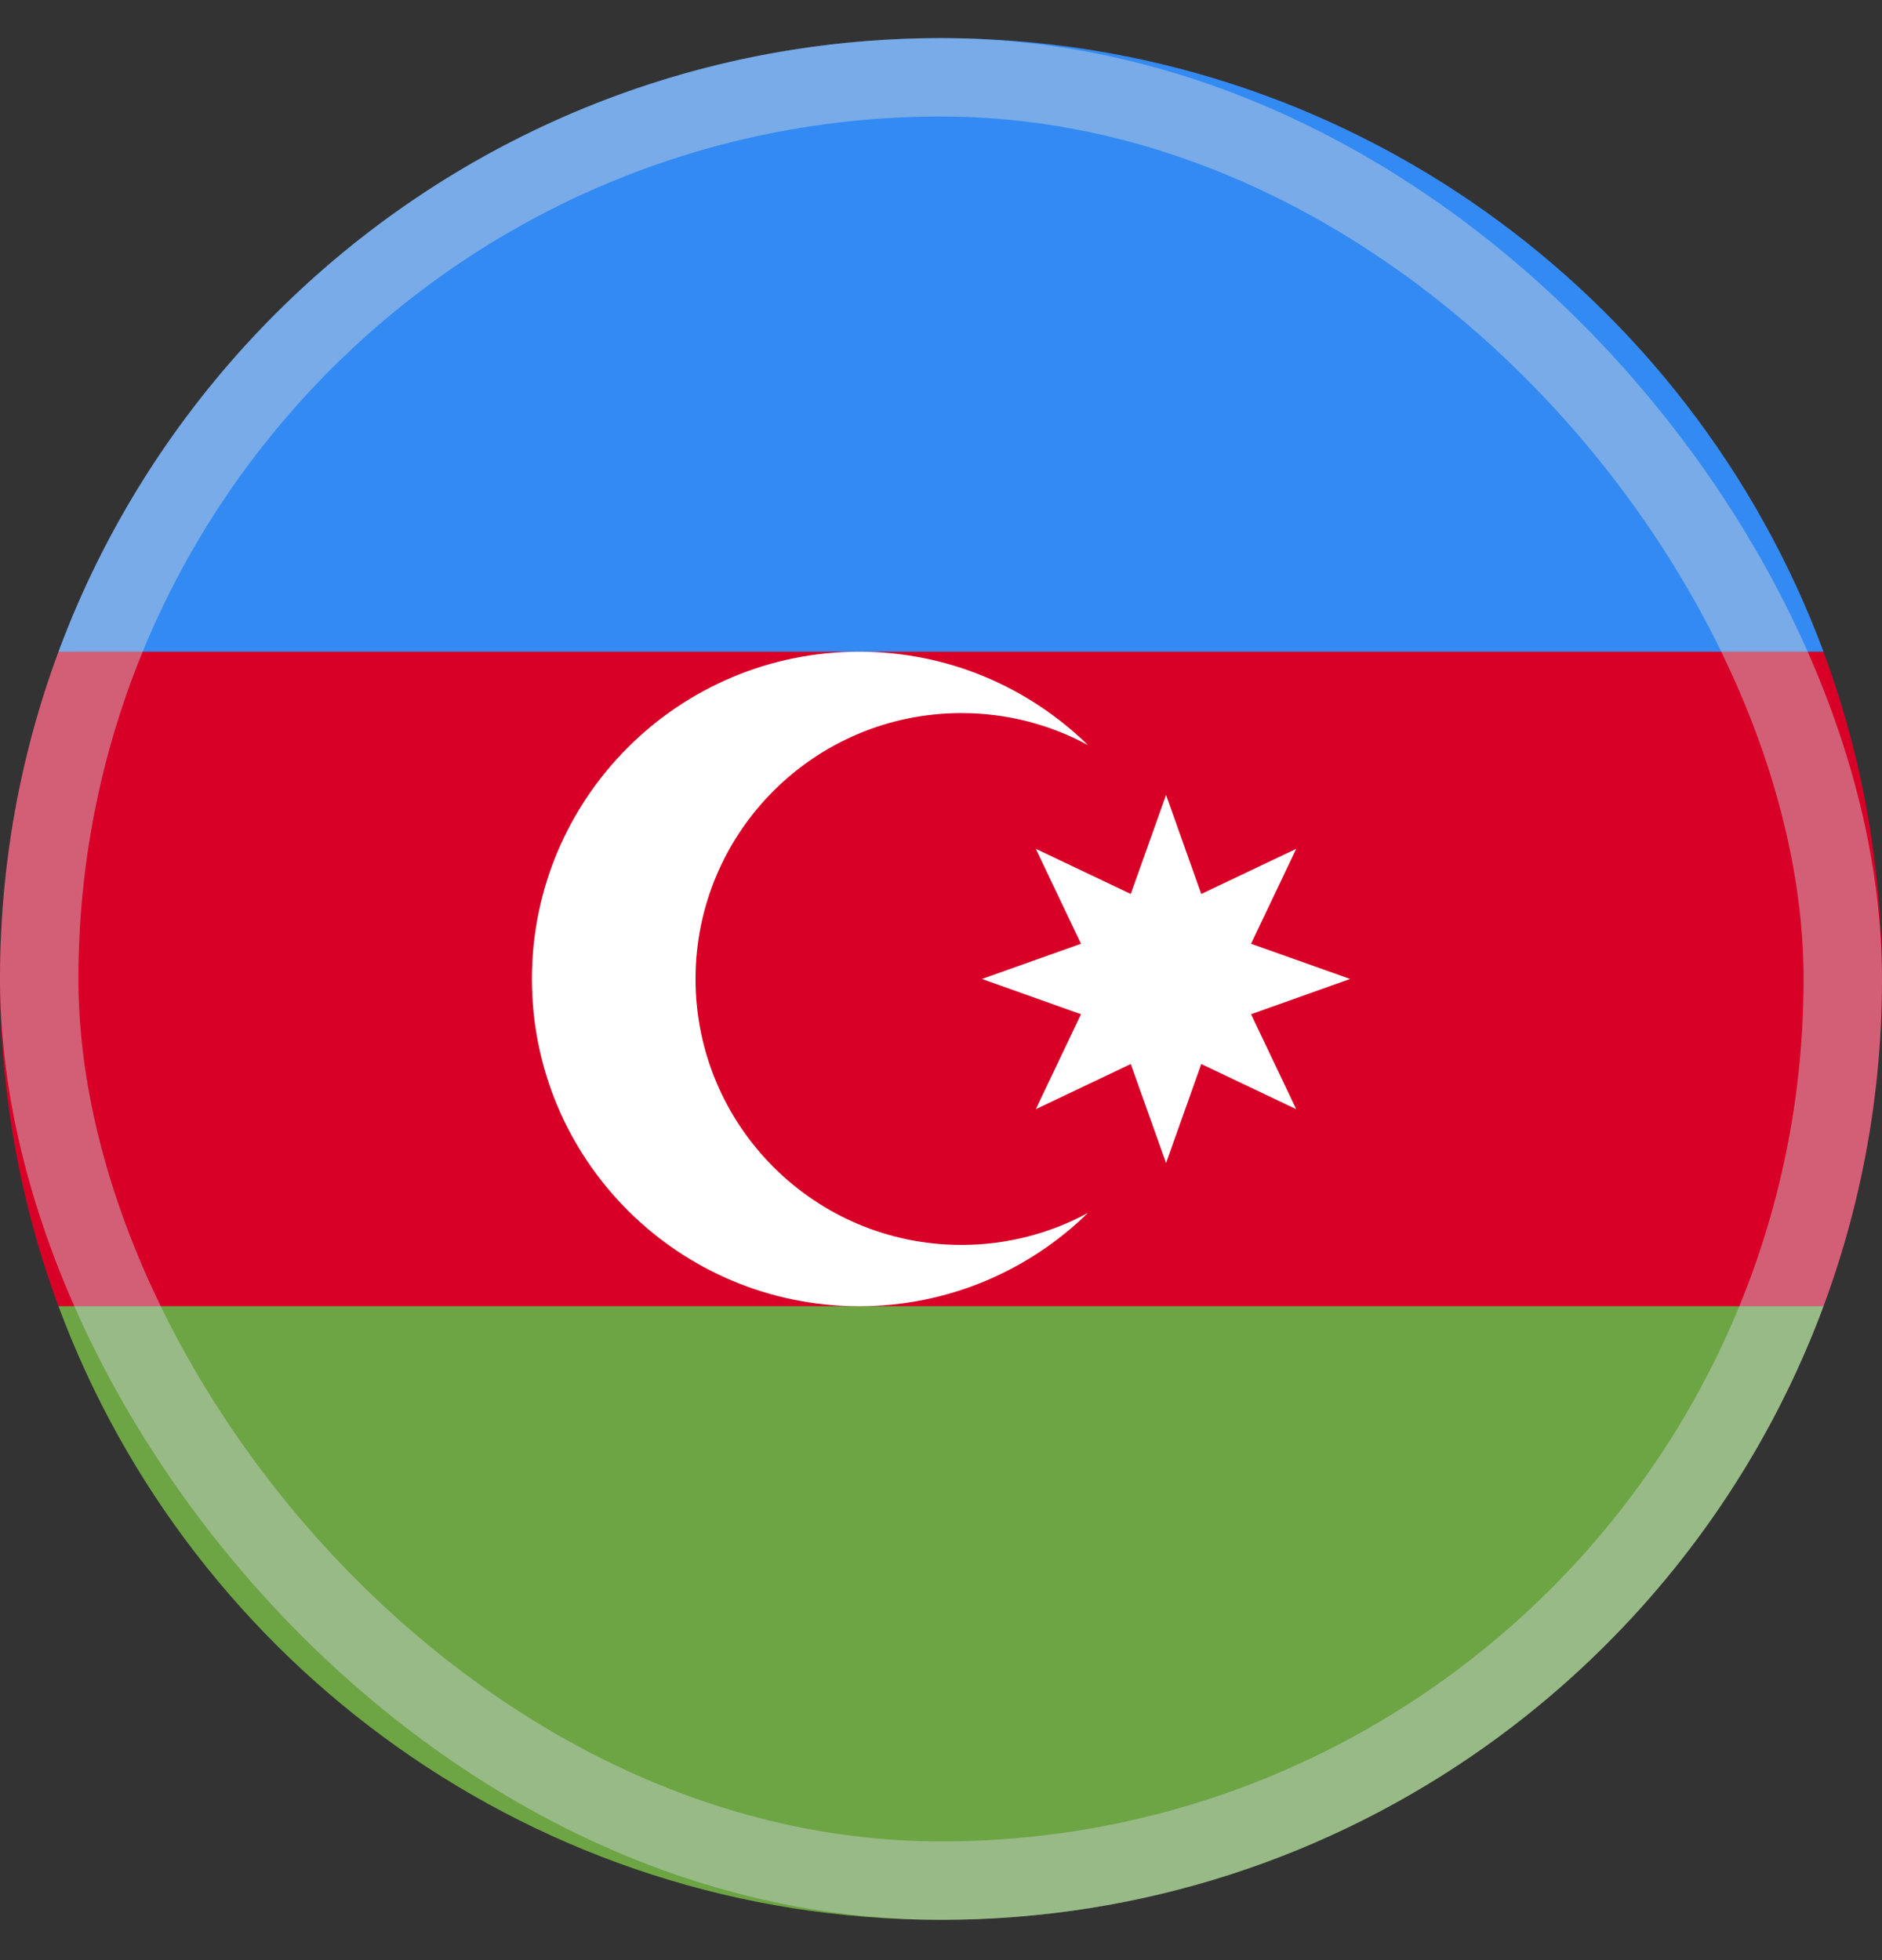
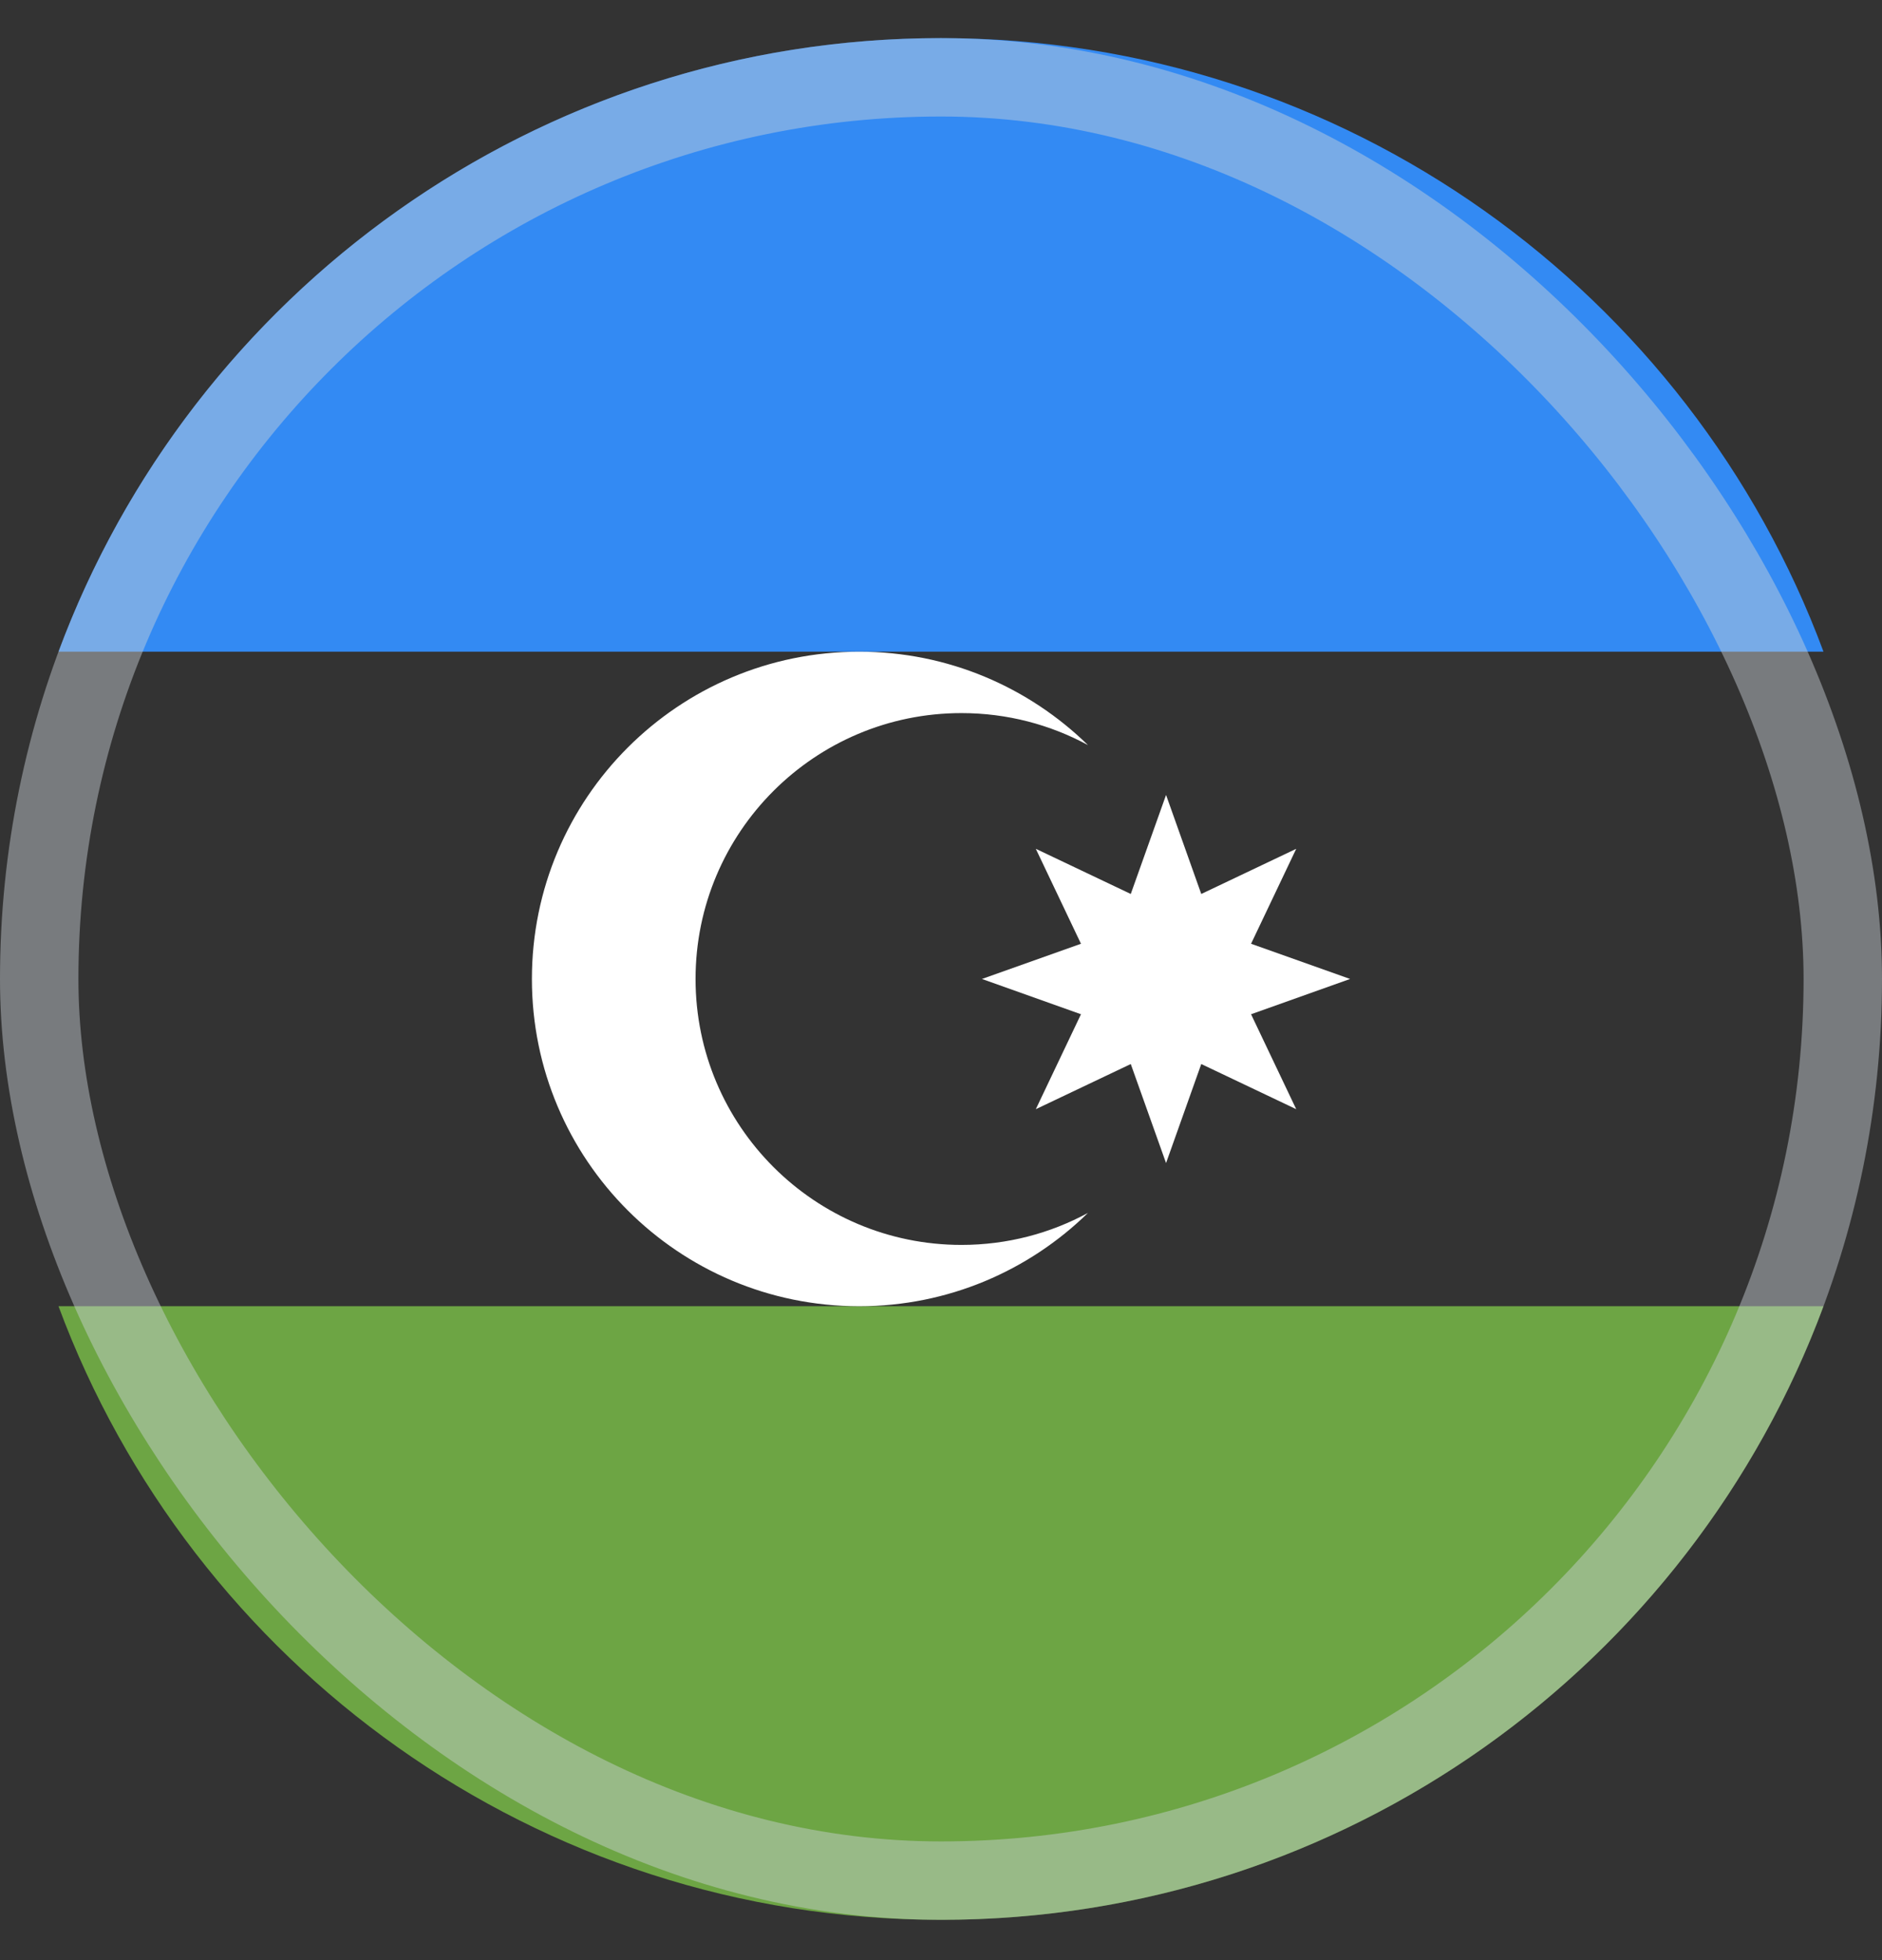
<svg xmlns="http://www.w3.org/2000/svg" width="24" height="25" viewBox="0 0 24 25" fill="none">
  <rect x="0" y="0" width="24" height="25" fill="#333333" stroke="none" />
  <g clip-path="url(#clip0_2500_3592)">
-     <path d="M24 12.487C24 11.019 23.736 9.613 23.254 8.313L12 7.791L0.746 8.313C0.264 9.613 0 11.019 0 12.487C0 13.954 0.264 15.361 0.746 16.661L12 17.182L23.254 16.661C23.736 15.361 24 13.954 24 12.487Z" fill="#D80027" />
    <path d="M12 24.486C17.16 24.486 21.558 21.23 23.254 16.66H0.746C2.442 21.23 6.84 24.486 12 24.486Z" fill="#6DA544" />
    <path d="M0.746 8.312H23.254C21.558 3.743 17.16 0.486 12 0.486C6.84 0.486 2.442 3.743 0.746 8.312Z" fill="#338AF3" />
    <path d="M12.261 15.878C10.388 15.878 8.87 14.359 8.87 12.486C8.87 10.614 10.388 9.095 12.261 9.095C12.845 9.095 13.394 9.243 13.874 9.503C13.121 8.767 12.092 8.312 10.957 8.312C8.651 8.312 6.783 10.181 6.783 12.486C6.783 14.792 8.651 16.66 10.957 16.66C12.092 16.66 13.121 16.206 13.874 15.47C13.394 15.73 12.845 15.878 12.261 15.878Z" fill="white" />
    <path d="M14.87 10.139L15.319 11.402L16.53 10.826L15.954 12.037L17.217 12.486L15.954 12.936L16.53 14.147L15.319 13.571L14.87 14.834L14.42 13.571L13.209 14.147L13.785 12.936L12.522 12.486L13.785 12.037L13.209 10.826L14.42 11.402L14.87 10.139Z" fill="white" />
    <rect opacity="0.45" x="0.5" y="0.986" width="23" height="23" rx="11.5" stroke="#CCD3DB" />
  </g>
  <defs>
    <clipPath id="clip0_2500_3592">
      <rect width="24" height="24" fill="white" transform="translate(0 0.486)" />
    </clipPath>
  </defs>
</svg>